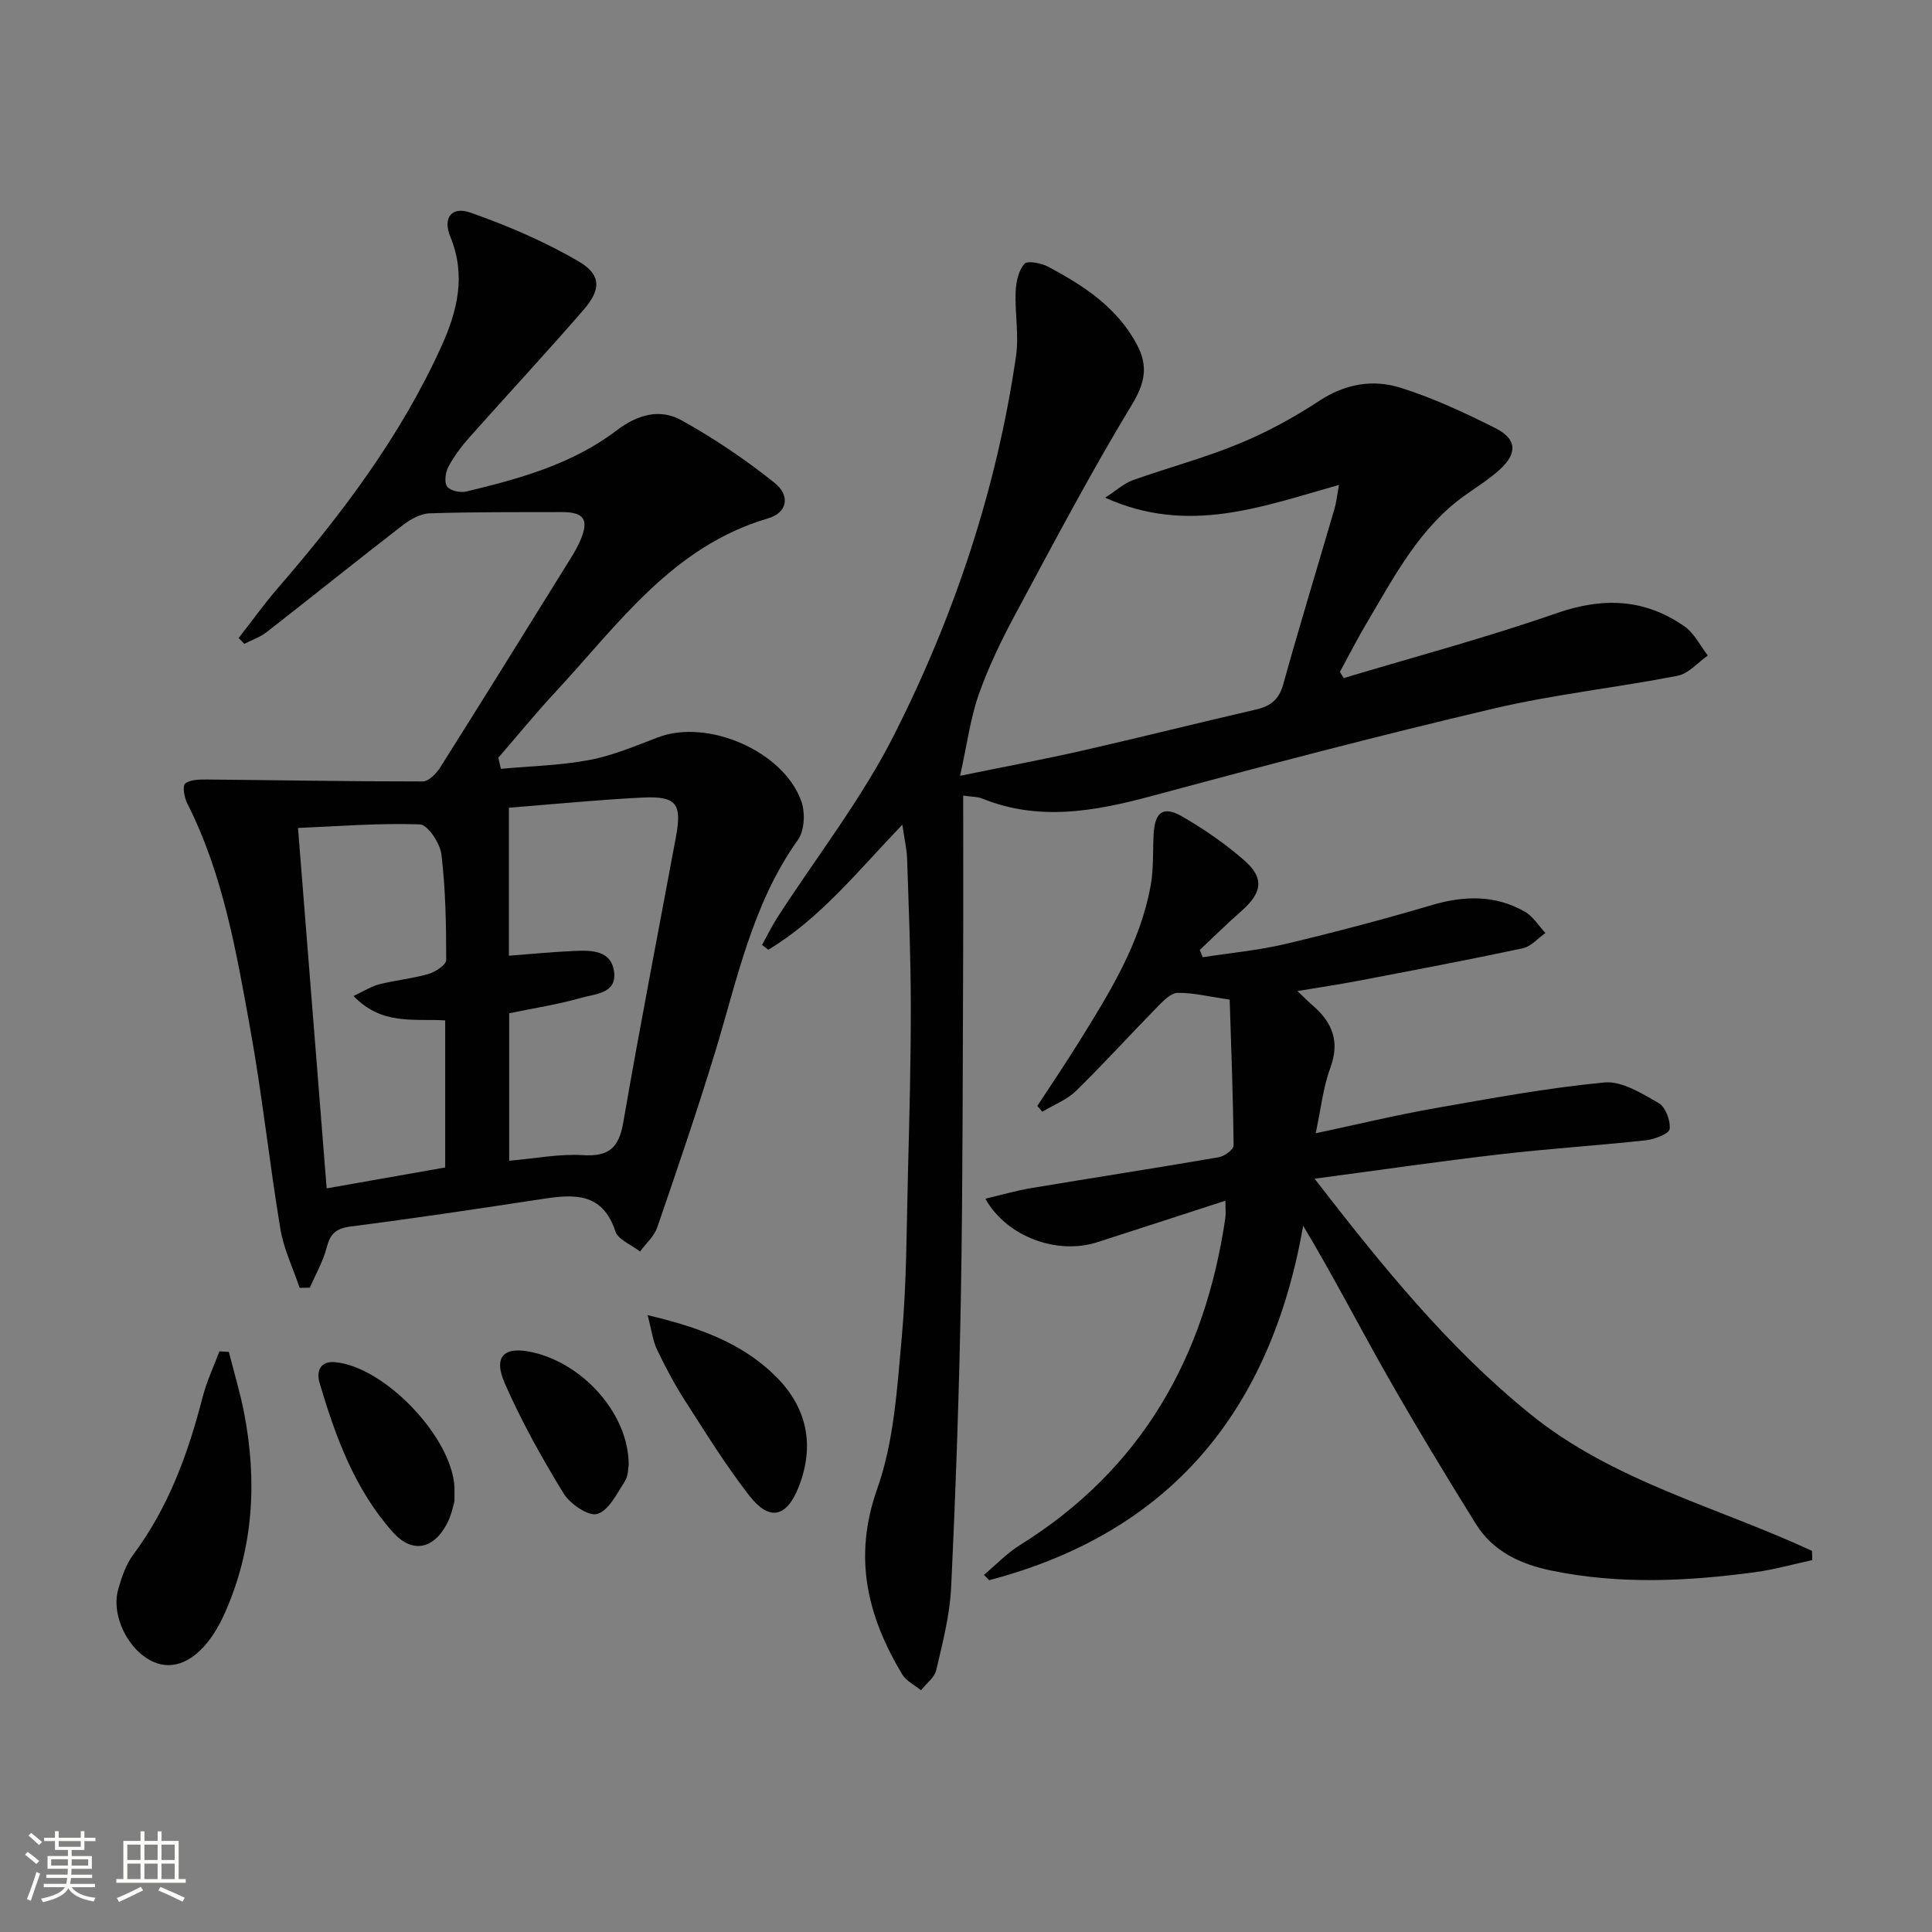
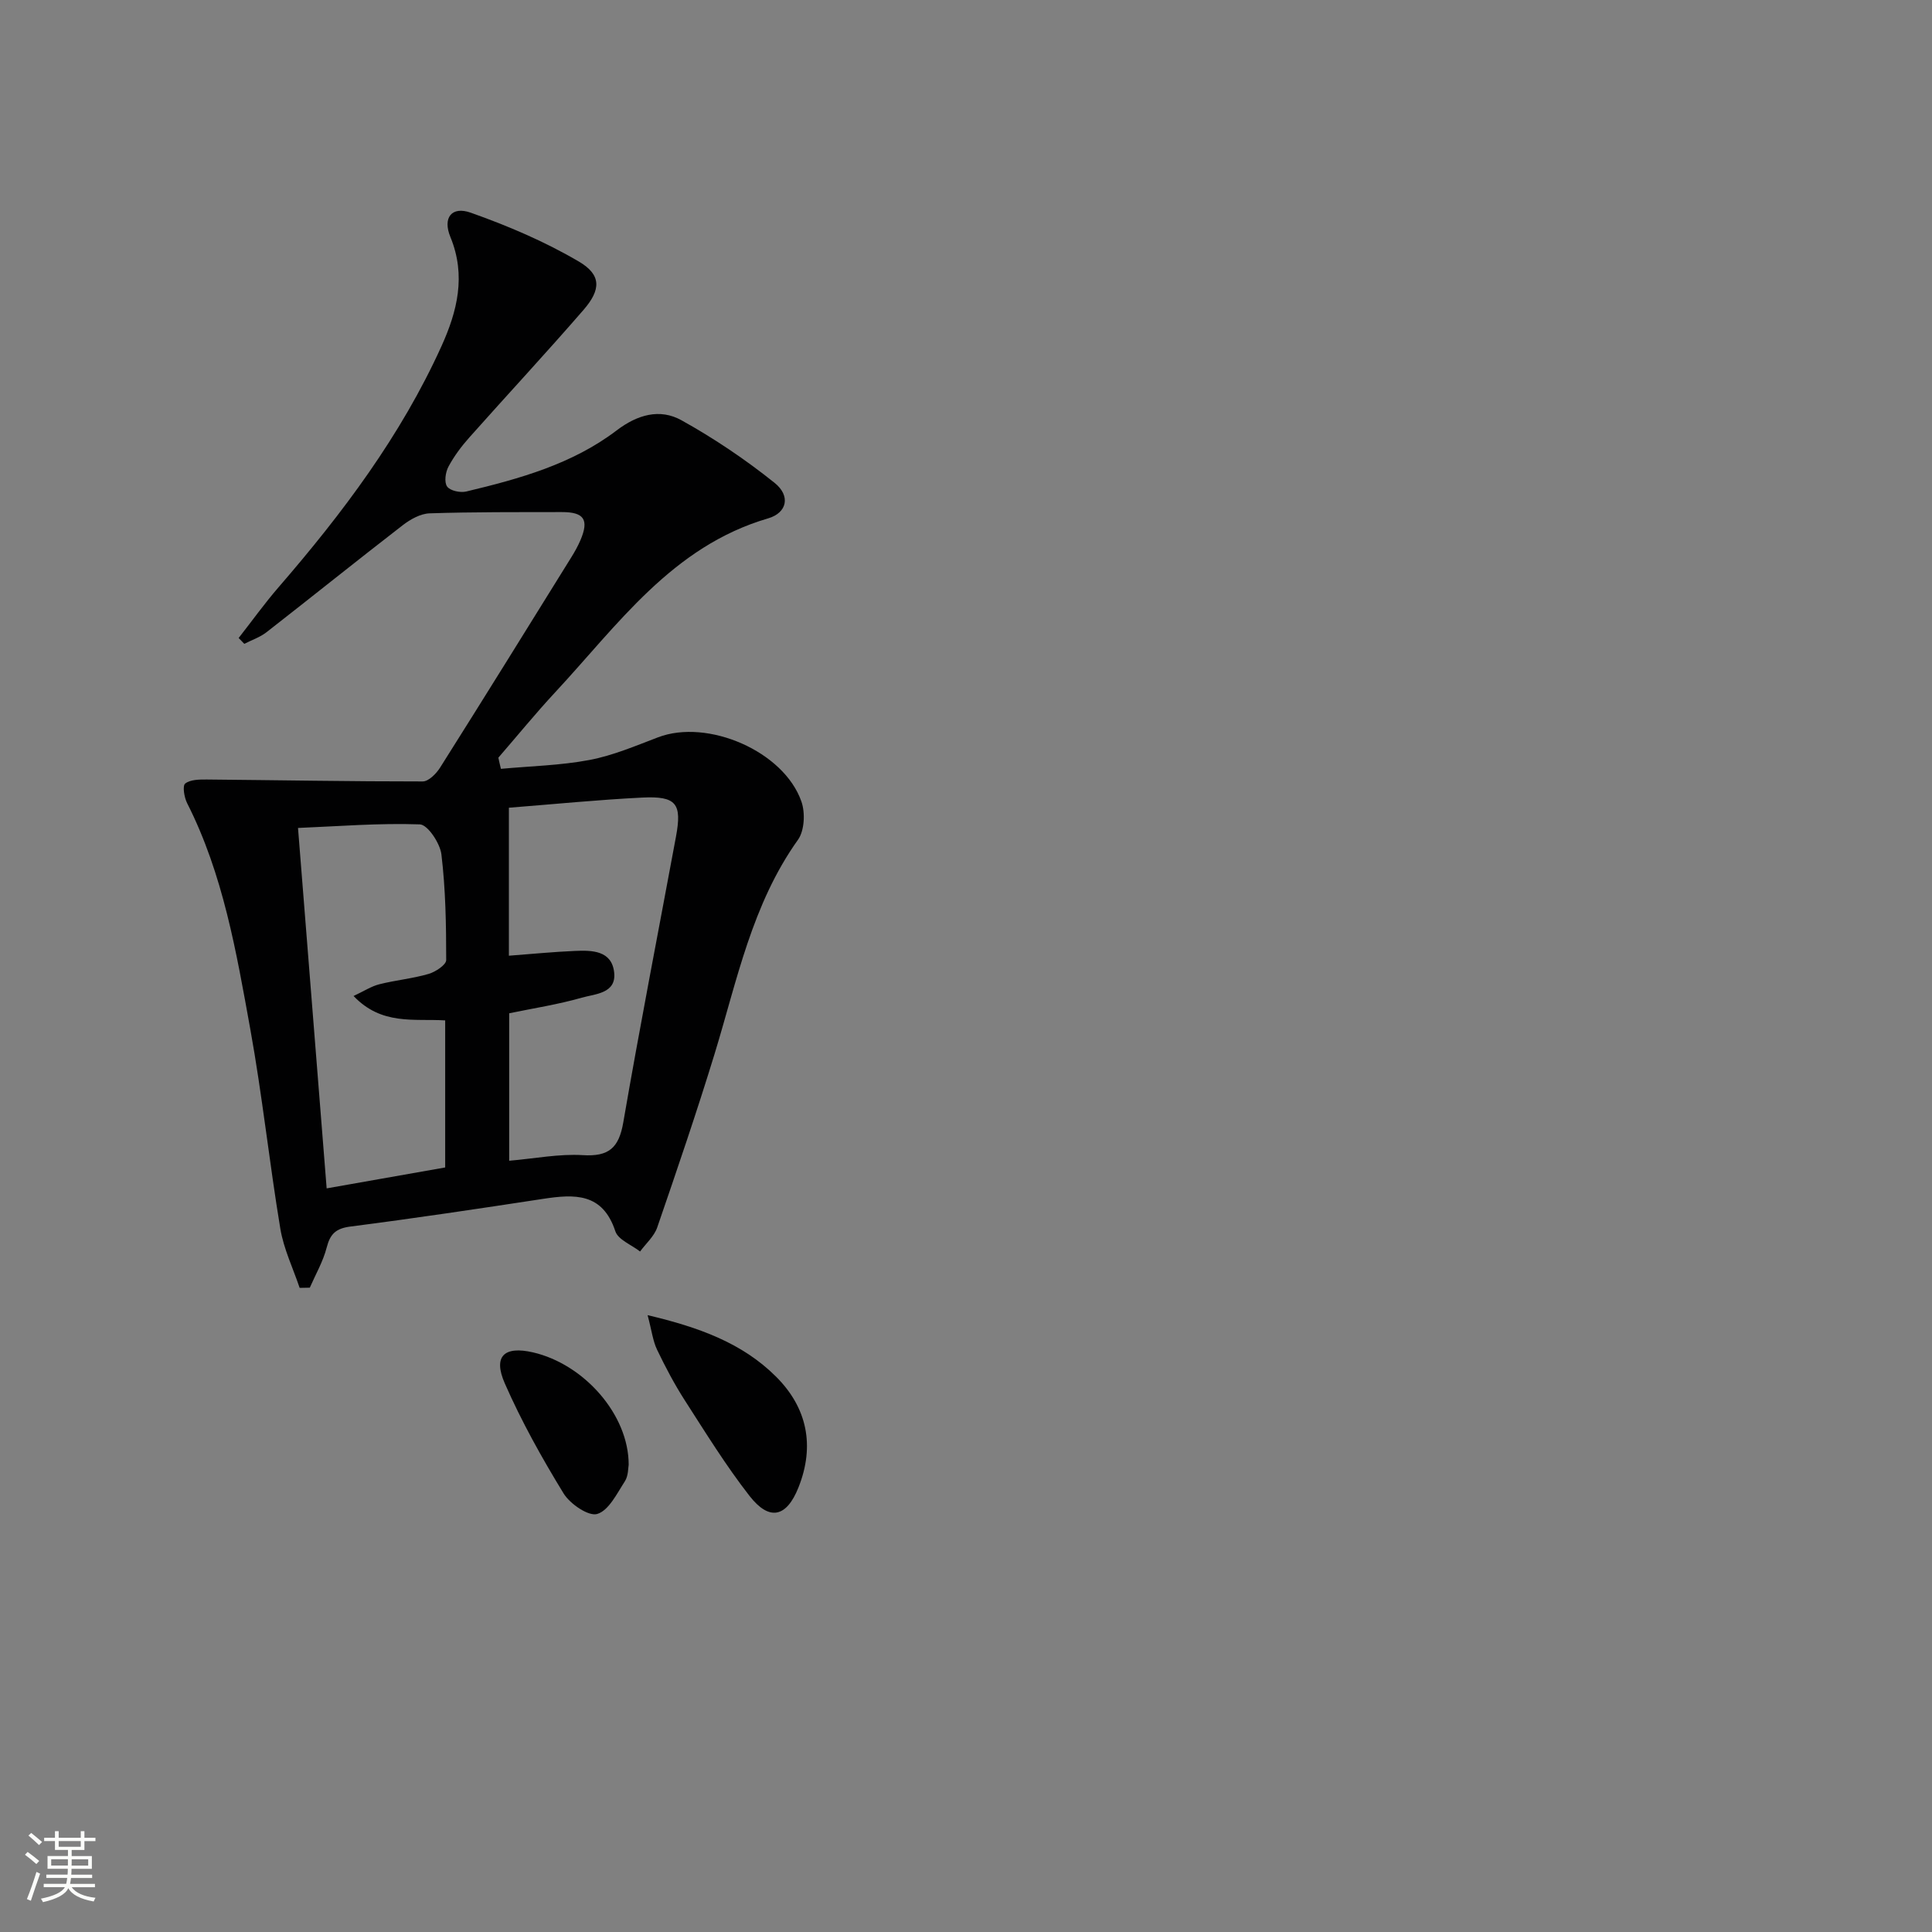
<svg xmlns="http://www.w3.org/2000/svg" enable-background="new 0 0 400 400" viewBox="0 0 400 400">
  <rect x="0" y="0" width="400" height="400" fill="#808080" stroke="none" />
  <path d="m5.17 384 .55-.58c.85.61 1.65 1.24 2.4 1.87l-.59.64c-.83-.73-1.62-1.38-2.36-1.93m1.22 9.53-.82-.34c.71-1.76 1.37-3.64 1.98-5.63.24.13.5.25.76.36-.6 1.67-1.24 3.54-1.92 5.61m-.5-13.5.57-.54c.56.44 1.31 1.06 2.26 1.87l-.64.64c-.68-.66-1.41-1.32-2.19-1.97m3.25.46h2.24v-1.36h.77v1.36h4.57v-1.36h.76v1.36h2.28v.69h-2.28v1.84h-2.64v1.26h4.18v2.64h-4.21c0 .45-.02.86-.05 1.21h4.32v.69h-4.38c-.04.34-.1.75-.19 1.22h5.15v.69h-4.82c.87 1.19 2.51 1.92 4.93 2.19-.17.31-.3.57-.37.76-2.77-.49-4.52-1.41-5.26-2.76-.56 1.26-2.3 2.23-5.24 2.9-.12-.24-.26-.48-.43-.72 2.73-.55 4.38-1.34 4.96-2.38h-4.38v-.69h4.65c.1-.38.17-.79.21-1.22h-4.32v-.69h4.4c.03-.34.05-.75.05-1.21h-4.2v-2.64h4.23v-1.26h-2.69v-1.84h-2.24zm1.46 4.46v1.29h3.45c.01-.4.02-.57.01-.53v-.32-.45h-3.46zm1.55-2.59h4.57v-1.19h-4.57zm6.11 2.59h-3.42v.77c-.01.19-.01.37-.02.53h3.44z" fill="#fbfcfa" />
-   <path d="m32.63 379.16h.82v1.98h3.54v7.89h1.46v.78h-14.37v-.78h1.46v-7.89h3.55v-1.98h.82v1.98h2.73v-1.98zm-3.49 11.48.5.73c-1.61.82-3.28 1.63-5 2.41-.13-.27-.28-.55-.44-.82 1.75-.72 3.4-1.49 4.94-2.32m-2.78-5.55h2.73v-3.18h-2.73zm0 3.95h2.73v-3.2h-2.73zm3.54-3.95h2.73v-3.18h-2.73zm0 3.95h2.73v-3.2h-2.73zm7.89 4.68c-1.84-.92-3.51-1.7-5.02-2.32l.45-.73c1.89.8 3.57 1.55 5.04 2.23zm-1.62-11.81h-2.73v3.18h2.73zm-2.73 7.13h2.73v-3.2h-2.73z" fill="#fbfcfa" />
  <g fill="#010102">
    <path d="m103.71 159.18c6.13-.57 12.34-.7 18.36-1.84 4.84-.92 9.5-2.91 14.15-4.68 10.27-3.93 26.09 2.87 29.71 13.31.81 2.32.63 6.01-.72 7.9-9.54 13.37-12.61 29.13-17.27 44.35-3.69 12.05-7.77 23.99-11.87 35.91-.64 1.85-2.34 3.33-3.55 4.98-1.76-1.38-4.54-2.43-5.12-4.19-2.64-8-8.45-7.7-14.95-6.71-13.28 2.03-26.56 4.02-39.88 5.73-3.05.39-4.21 1.53-4.94 4.37-.74 2.87-2.29 5.54-3.49 8.29-.7.01-1.4.03-2.1.04-1.37-4.07-3.3-8.05-4-12.24-2.28-13.74-3.74-27.62-6.22-41.33-2.89-15.97-5.61-32.06-13.08-46.79-.6-1.19-.99-3.57-.4-4.05 1.05-.84 2.93-.85 4.47-.84 14.9.13 29.81.41 44.71.4 1.21 0 2.79-1.6 3.58-2.84 9.14-14.48 18.16-29.03 27.19-43.58.7-1.13 1.36-2.3 1.88-3.52 1.82-4.26.77-5.84-3.86-5.83-9.12.02-18.24-.04-27.35.26-1.9.06-4 1.24-5.58 2.46-9.46 7.31-18.78 14.81-28.21 22.16-1.34 1.04-3.05 1.61-4.59 2.4-.39-.4-.78-.81-1.17-1.21 2.76-3.52 5.37-7.17 8.3-10.55 13.22-15.28 25.29-31.33 33.68-49.84 3.28-7.24 5.15-14.63 1.86-22.63-1.65-4 .27-6.43 4.2-5.04 7.71 2.73 15.37 5.99 22.41 10.13 4.67 2.75 4.59 5.8.96 9.99-7.73 8.92-15.78 17.57-23.63 26.4-1.65 1.85-3.18 3.89-4.34 6.06-.62 1.16-.92 3.22-.28 4.12.62.88 2.73 1.33 3.97 1.03 11-2.63 21.94-5.66 31.12-12.64 4.31-3.28 8.95-4.6 13.43-2.11 6.75 3.75 13.25 8.13 19.28 12.96 3.34 2.67 2.62 6.19-1.33 7.35-19.88 5.81-31.1 22.04-44.15 36.07-4.05 4.36-7.81 8.98-11.71 13.48.16.77.34 1.54.53 2.31zm1.65 8.05v30.64c4.75-.36 9.2-.8 13.65-.99 3.57-.16 7.66-.1 8.15 4.48.46 4.35-3.95 4.41-6.71 5.2-4.89 1.4-9.96 2.18-15.03 3.23v30.53c5.34-.46 10.33-1.46 15.24-1.16 5.38.34 7.47-1.5 8.38-6.76 3.41-19.76 7.25-39.44 10.91-59.16 1.28-6.87.1-8.46-6.99-8.11-9.1.45-18.17 1.36-27.6 2.1zm-32.16 38.98c2.16-1.01 3.67-2.01 5.34-2.43 3.37-.85 6.87-1.17 10.19-2.14 1.43-.41 3.65-1.88 3.65-2.87 0-7.3-.12-14.64-.99-21.87-.28-2.32-2.84-6.16-4.46-6.22-8.47-.3-16.97.4-25.23.74 2.03 25.5 3.97 49.92 5.93 74.62 8.27-1.46 16.39-2.89 24.54-4.33 0-10.27 0-20.32 0-30.45-6.54-.38-13.15 1.05-18.97-5.05z" />
-     <path d="m186.82 170.74c-9.29 9.68-17.03 19.46-27.75 25.89-.43-.33-.86-.67-1.29-1 1.05-1.9 2-3.86 3.17-5.68 8.11-12.57 17.45-24.51 24.16-37.78 12.48-24.69 21.23-50.87 25.24-78.39.64-4.37-.25-8.94-.07-13.4.08-2 .59-4.36 1.82-5.76.64-.72 3.51-.15 4.95.62 7.4 3.94 14.35 8.49 18.41 16.25 2.29 4.38 1.58 7.85-1.14 12.34-8.52 14.05-16.19 28.63-23.98 43.11-2.91 5.41-5.63 10.98-7.67 16.76-1.76 4.98-2.44 10.35-3.89 16.92 9.66-1.98 17.58-3.45 25.43-5.24 11.97-2.73 23.87-5.72 35.83-8.48 3.01-.69 4.76-2.06 5.64-5.23 3.38-12.14 7.07-24.2 10.6-36.29.41-1.39.55-2.87.94-4.98-15.88 4.45-31.18 10.42-48.41 2.64 2.37-1.53 3.89-2.96 5.7-3.61 7.33-2.62 14.9-4.62 22.08-7.59 5.78-2.38 11.37-5.45 16.6-8.88 5.33-3.49 11.03-4.47 16.68-2.71 6.78 2.11 13.31 5.17 19.68 8.36 4.51 2.26 4.68 5.22.96 8.61-2.2 2-4.77 3.6-7.2 5.33-9.41 6.7-14.57 16.69-20.25 26.27-2 3.36-3.77 6.85-5.65 10.29.26.43.53.86.79 1.28 14.71-4.42 29.58-8.38 44.06-13.43 9.61-3.35 18.27-3.03 26.51 2.74 2.02 1.41 3.24 3.99 4.82 6.02-2.07 1.44-3.98 3.74-6.24 4.19-12.69 2.47-25.62 3.85-38.19 6.81-23.72 5.58-47.3 11.77-70.82 18.11-11.76 3.17-23.3 5.25-35.07.47-.88-.36-1.92-.3-3.85-.58 0 11.41.04 22.54-.01 33.66-.11 23.16-.06 46.31-.46 69.47-.36 20.29-1.07 40.58-2.03 60.84-.27 5.74-1.77 11.45-3.08 17.09-.36 1.55-2.07 2.79-3.16 4.17-1.33-1.09-3.08-1.93-3.91-3.32-7.18-12.02-10.2-24.14-5.15-38.39 3.48-9.83 4.12-20.8 5.08-31.35 1.02-11.25.99-22.59 1.28-33.9.3-11.64.61-23.29.59-34.93-.01-10.15-.43-20.29-.77-30.44-.1-2.07-.59-4.13-.98-6.88z" />
-     <path d="m214.77 228.97c2.81-4.3 5.69-8.55 8.4-12.9 6.41-10.31 12.9-20.62 15.08-32.83.61-3.4.41-6.95.59-10.43.24-4.69 1.98-6.04 5.91-3.77 4.57 2.65 9.01 5.69 12.96 9.18 4.11 3.63 3.56 6.67-.68 10.39-2.96 2.6-5.76 5.37-8.63 8.07.2.5.41 1 .61 1.5 5.73-.89 11.54-1.42 17.16-2.75 10.16-2.41 20.26-5.08 30.27-8.04 6.71-1.98 13.13-2.14 19.26 1.37 1.71.97 2.86 2.91 4.27 4.41-1.57 1.09-3 2.81-4.73 3.17-11.35 2.42-22.76 4.57-34.16 6.75-3.89.74-7.81 1.32-12.47 2.1 1.44 1.35 2.32 2.24 3.26 3.06 4.03 3.51 5.56 7.46 3.55 12.87-1.47 3.97-1.91 8.33-3.02 13.51 8.76-1.86 16.55-3.75 24.44-5.14 11.74-2.07 23.5-4.25 35.34-5.38 3.61-.34 7.73 2.27 11.21 4.25 1.43.82 2.5 3.65 2.29 5.39-.11.98-3.1 2.13-4.89 2.33-10.08 1.1-20.2 1.74-30.27 2.91-12.36 1.43-24.68 3.23-38.35 5.05 13.98 18.08 27.57 34.86 44.57 48.66 17.25 14.01 38.78 19.27 58.41 28.39.02.64.04 1.27.07 1.91-3.95.85-7.87 1.97-11.87 2.51-14.06 1.89-28.13 2.56-42.17-.34-6.41-1.32-12.1-3.98-15.64-9.69-6.31-10.16-12.51-20.39-18.42-30.79-5.72-10.07-11.01-20.39-17.31-30.91-6.72 38.27-27.42 63.51-65.01 73.38-.36-.37-.72-.74-1.08-1.11 2.46-2.06 4.72-4.45 7.41-6.13 25.2-15.69 38.34-38.9 42.56-67.74.14-.93.02-1.89.02-3.59-9.22 2.99-17.87 5.81-26.54 8.6-8.24 2.65-18.7-1.05-23.17-9.01 3.36-.79 6.4-1.68 9.51-2.2 12.94-2.16 25.9-4.16 38.83-6.39 1.17-.2 3.06-1.6 3.06-2.43-.1-10.1-.49-20.2-.81-30.2-4.21-.61-7.48-1.43-10.74-1.4-1.39.01-2.95 1.6-4.12 2.79-5.69 5.81-11.15 11.84-16.96 17.52-1.91 1.86-4.63 2.89-6.97 4.3-.35-.41-.69-.8-1.03-1.2z" />
-     <path d="m47.38 279.9c1.07 4.22 2.35 8.41 3.17 12.68 2.7 14.02 1.95 27.77-3.84 41.02-.73 1.67-1.56 3.31-2.57 4.82-3.68 5.51-8.19 7.52-12.4 5.64-5.16-2.3-8.8-9.54-7.27-14.99.71-2.52 1.61-5.18 3.14-7.23 7.31-9.8 11.35-20.95 14.35-32.62.83-3.23 2.3-6.3 3.47-9.44.65.03 1.3.07 1.95.12z" />
    <path d="m134.08 272.29c10.71 2.52 19.64 5.8 26.59 12.73 6.44 6.42 8.09 14.3 4.64 22.95-2.46 6.17-6.01 7.03-10.14 1.73-4.89-6.27-9.09-13.09-13.4-19.79-2.15-3.35-4.02-6.9-5.74-10.49-.86-1.8-1.09-3.9-1.95-7.13z" />
-     <path d="m94.09 310.83c-.22.7-.6 2.86-1.58 4.7-2.83 5.31-7.24 6.11-11.2 1.66-7.89-8.87-11.89-19.81-15.17-30.98-.62-2.1 0-4.49 3.26-4.19 10.26.97 24.17 15.54 24.69 25.87.02.5 0 1 0 2.94z" />
    <path d="m130.16 303.26c-.12.58-.04 2.27-.79 3.43-1.64 2.53-3.33 6.04-5.72 6.76-1.8.54-5.63-2.07-6.97-4.26-4.49-7.33-8.72-14.91-12.17-22.78-2.47-5.63-.12-7.78 5.82-6.42 10.57 2.43 19.85 12.88 19.83 23.27z" />
  </g>
</svg>